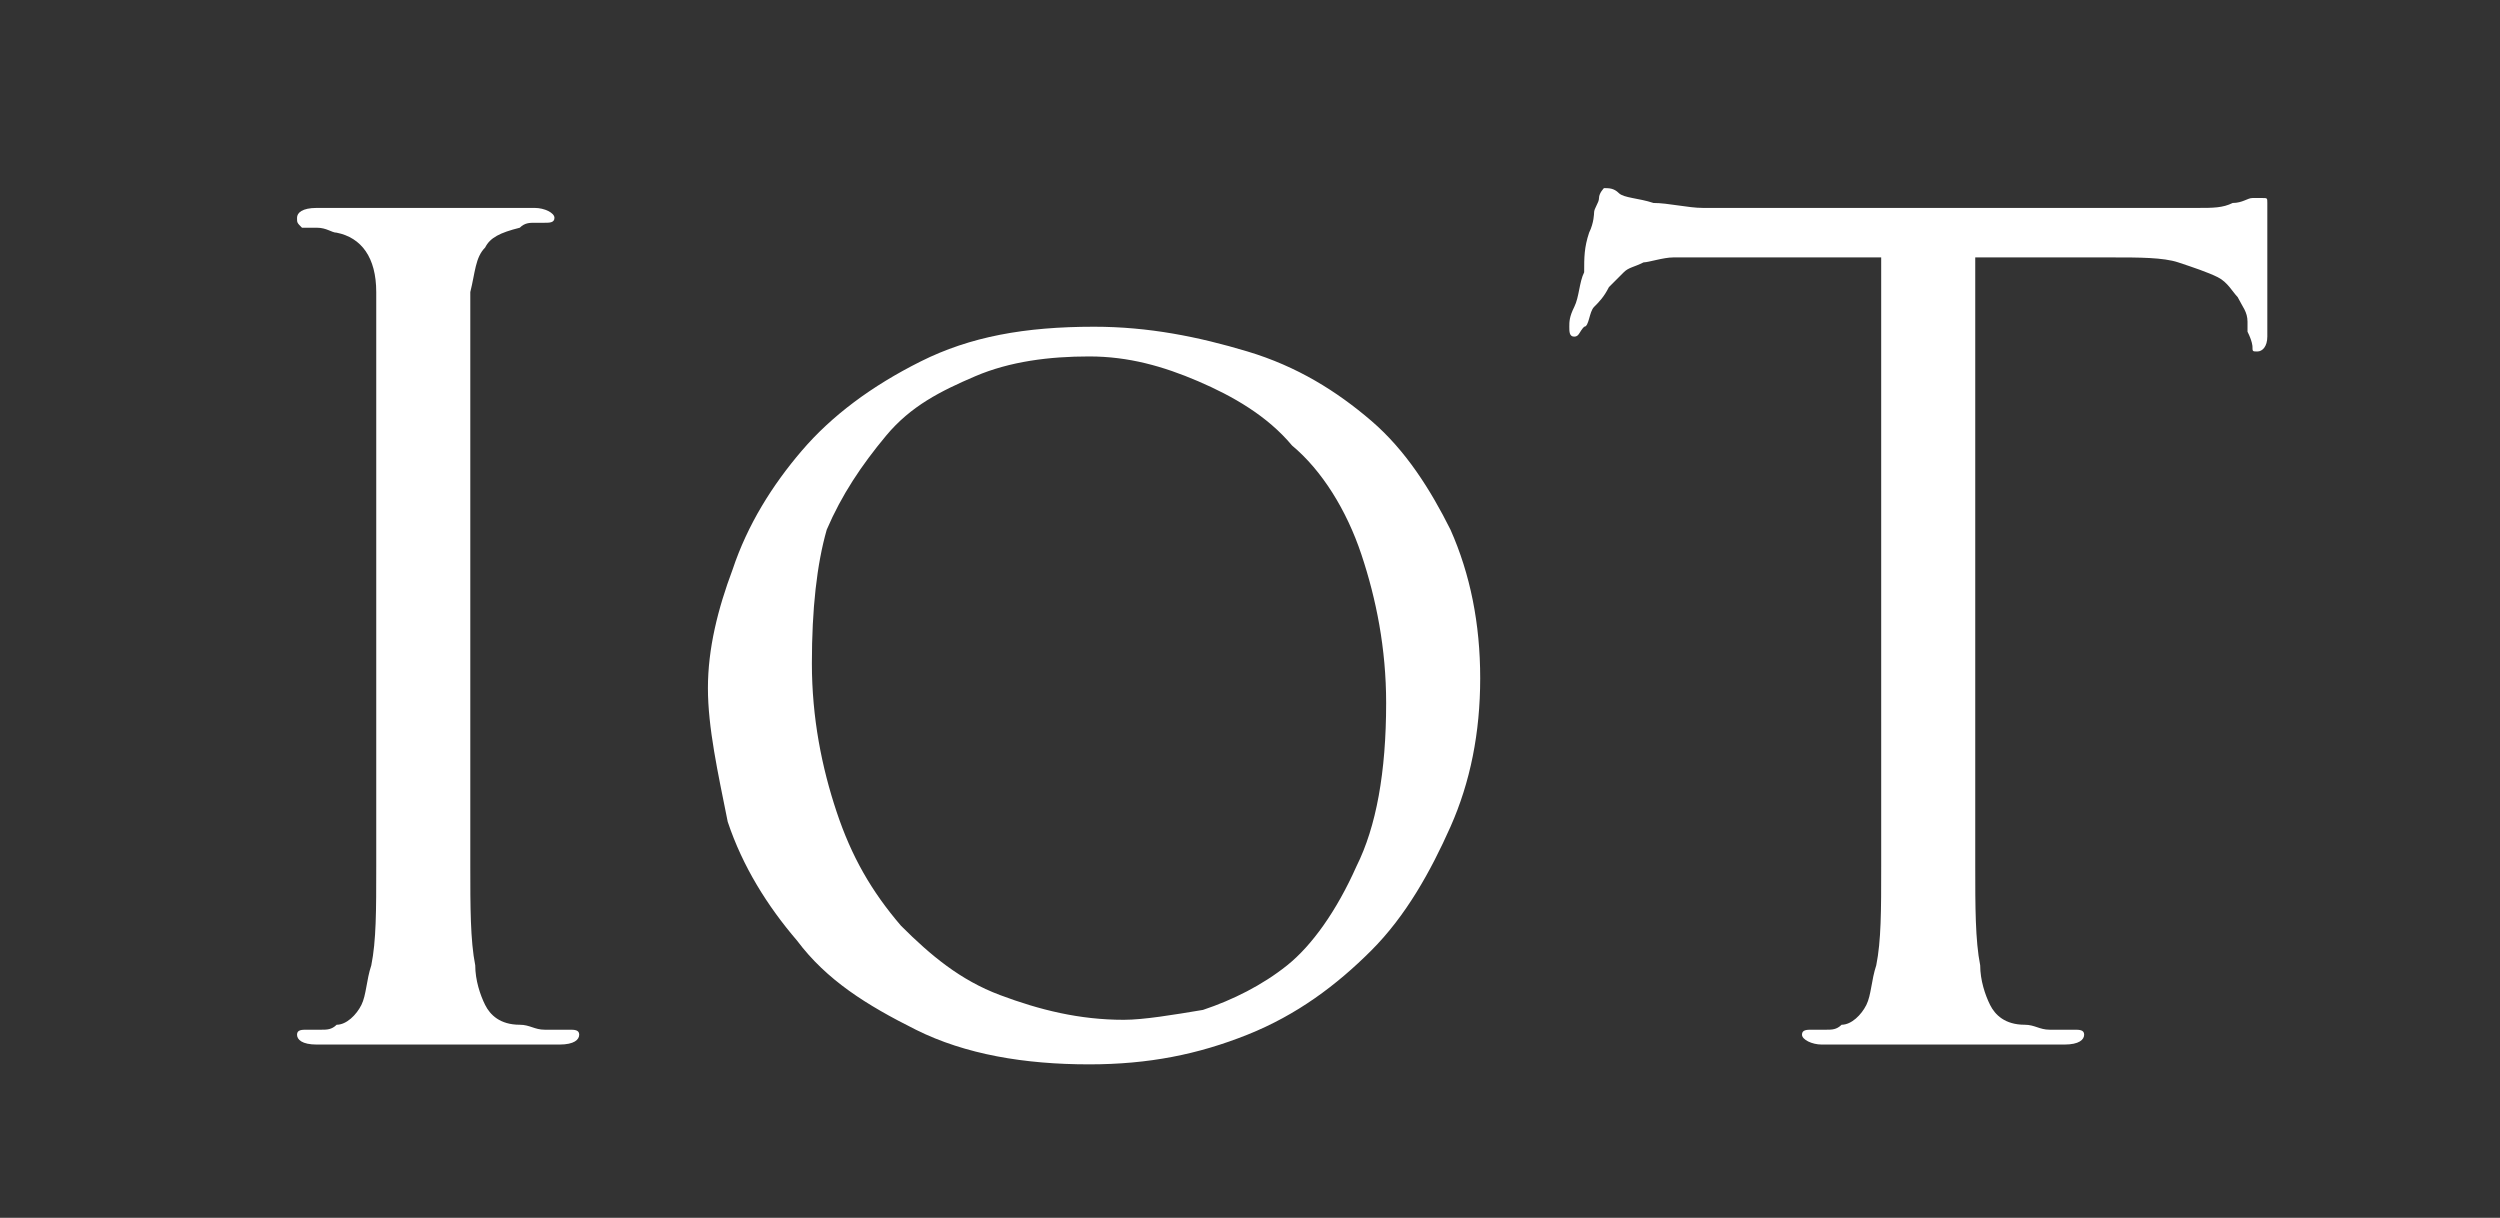
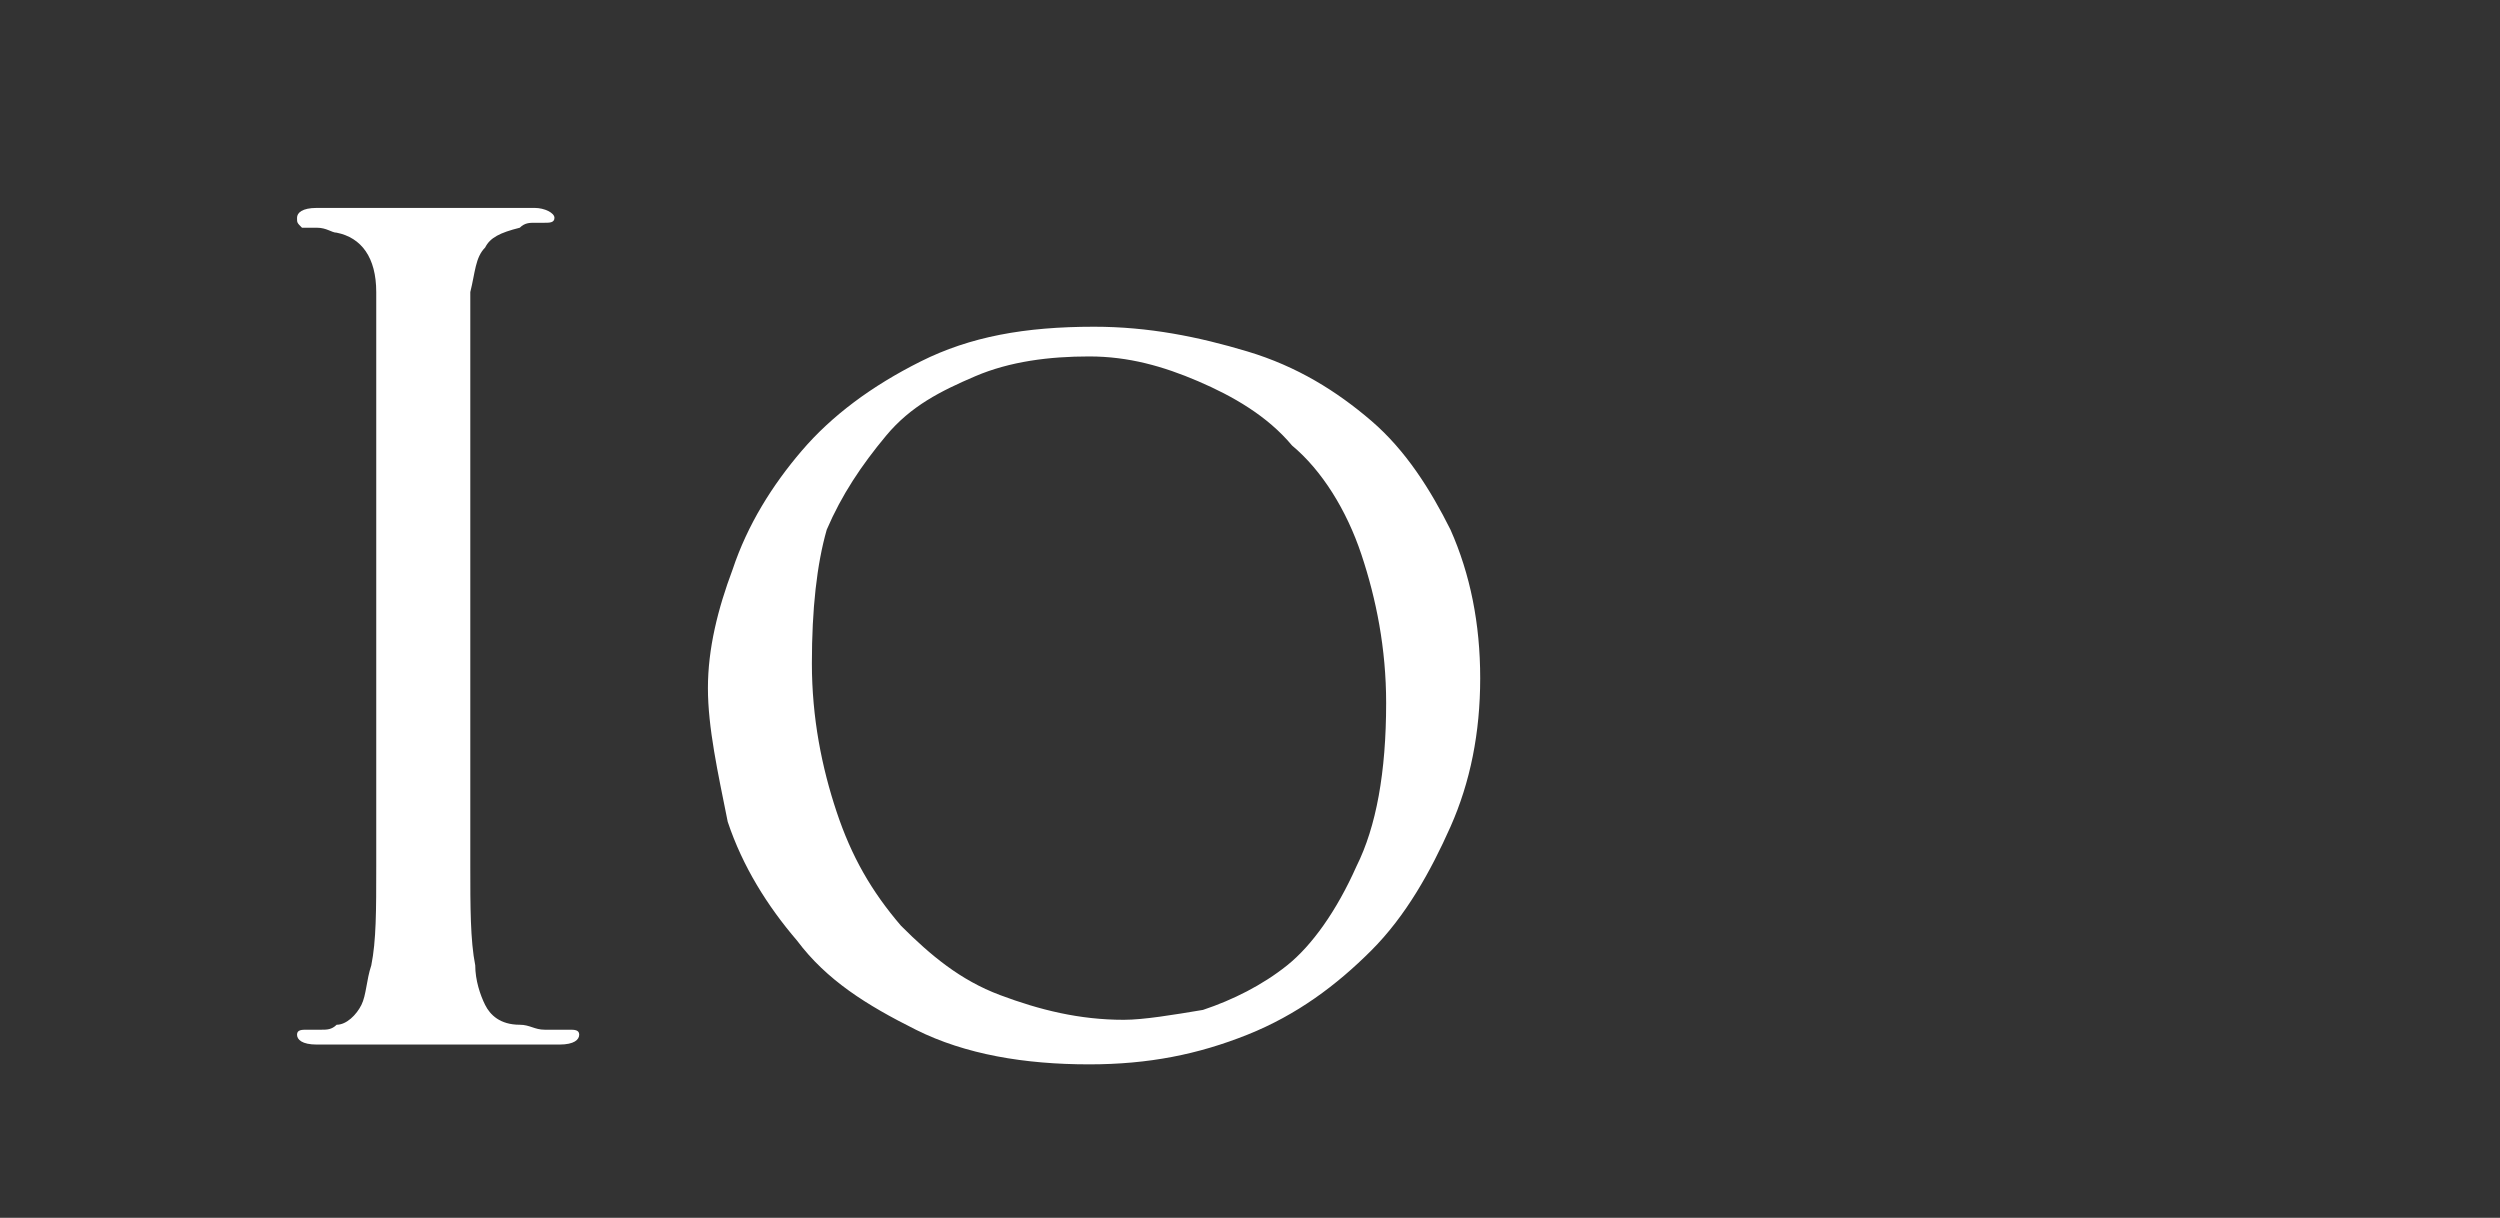
<svg xmlns="http://www.w3.org/2000/svg" version="1.1" id="レイヤー_1" x="0px" y="0px" width="50.5px" height="24.6px" viewBox="0 0 50.5 24.6" style="enable-background:new 0 0 50.5 24.6;" xml:space="preserve">
  <rect x="0" y="0" width="50.5" height="24.6" fill="#333333" stroke="none" />
  <style type="text/css">
	.st0{fill:#FFFFFF;}
</style>
  <g>
    <path class="st0" d="M9.5,10.7v3.9c0,1.1,0,2,0,2.9c0,0.8,0,1.5,0.1,2c0,0.3,0.1,0.6,0.2,0.8c0.1,0.2,0.3,0.4,0.7,0.4   c0.2,0,0.3,0.1,0.5,0.1s0.4,0,0.5,0c0.1,0,0.2,0,0.2,0.1c0,0.1-0.1,0.2-0.4,0.2c-0.3,0-0.6,0-0.9,0c-0.3,0-0.6,0-0.9,0   c-0.3,0-0.5,0-0.6,0c-0.2,0-0.3,0-0.3,0c0,0-0.1,0-0.3,0c-0.2,0-0.4,0-0.6,0c-0.2,0-0.5,0-0.7,0c-0.2,0-0.4,0-0.6,0   C6.1,21.1,6,21,6,20.9c0-0.1,0.1-0.1,0.2-0.1c0.1,0,0.2,0,0.3,0s0.2,0,0.3-0.1c0.2,0,0.4-0.2,0.5-0.4c0.1-0.2,0.1-0.5,0.2-0.8   c0.1-0.5,0.1-1.1,0.1-2c0-0.8,0-1.8,0-2.9v-3.9c0-0.9,0-1.6,0-2.1c0-0.6,0-1,0-1.3c0-0.3,0-0.6,0-0.8c0-0.2,0-0.4,0-0.6   c0-0.7-0.3-1.1-0.8-1.2c-0.1,0-0.2-0.1-0.4-0.1c-0.1,0-0.2,0-0.3,0C6,4.5,6,4.5,6,4.4c0-0.1,0.1-0.2,0.4-0.2c0.2,0,0.4,0,0.6,0   c0.3,0,0.5,0,0.7,0c0.2,0,0.4,0,0.6,0c0.2,0,0.3,0,0.3,0c0,0,0.1,0,0.3,0c0.2,0,0.4,0,0.6,0c0.2,0,0.5,0,0.7,0c0.2,0,0.4,0,0.6,0   c0.2,0,0.4,0.1,0.4,0.2c0,0.1-0.1,0.1-0.2,0.1c-0.1,0-0.2,0-0.2,0c-0.1,0-0.2,0-0.3,0.1C10.1,4.7,9.9,4.8,9.8,5   C9.6,5.2,9.6,5.5,9.5,5.9c0,0.2,0,0.4,0,0.6c0,0.2,0,0.5,0,0.8c0,0.3,0,0.8,0,1.3C9.5,9.1,9.5,9.8,9.5,10.7z" />
    <path class="st0" d="M14.3,13.9c0-0.8,0.2-1.6,0.5-2.4c0.3-0.9,0.8-1.7,1.4-2.4c0.6-0.7,1.4-1.3,2.4-1.8s2.1-0.7,3.5-0.7   c1.1,0,2.1,0.2,3.1,0.5s1.8,0.8,2.5,1.4c0.7,0.6,1.2,1.4,1.6,2.2c0.4,0.9,0.6,1.9,0.6,3c0,1.1-0.2,2.1-0.6,3   c-0.4,0.9-0.9,1.8-1.6,2.5c-0.7,0.7-1.5,1.3-2.5,1.7c-1,0.4-2,0.6-3.2,0.6c-1.3,0-2.5-0.2-3.5-0.7c-1-0.5-1.8-1-2.4-1.8   c-0.6-0.7-1.1-1.5-1.4-2.4C14.5,15.6,14.3,14.7,14.3,13.9z M16.4,13.4c0,1.1,0.2,2.1,0.5,3c0.3,0.9,0.7,1.6,1.3,2.3   c0.6,0.6,1.2,1.1,2,1.4c0.8,0.3,1.6,0.5,2.5,0.5c0.4,0,1-0.1,1.6-0.2c0.6-0.2,1.2-0.5,1.7-0.9s1-1.1,1.4-2c0.4-0.8,0.6-1.9,0.6-3.3   c0-1.1-0.2-2.1-0.5-3S26.7,9.5,26.1,9c-0.5-0.6-1.2-1-1.9-1.3S22.8,7.2,22,7.2c-0.8,0-1.6,0.1-2.3,0.4c-0.7,0.3-1.3,0.6-1.8,1.2   s-0.9,1.2-1.2,1.9C16.5,11.4,16.4,12.3,16.4,13.4z" />
-     <path class="st0" d="M39.9,5.2v9.4c0,1.1,0,2,0,2.9c0,0.8,0,1.5,0.1,2c0,0.3,0.1,0.6,0.2,0.8c0.1,0.2,0.3,0.4,0.7,0.4   c0.2,0,0.3,0.1,0.5,0.1s0.4,0,0.5,0c0.1,0,0.2,0,0.2,0.1c0,0.1-0.1,0.2-0.4,0.2c-0.3,0-0.6,0-0.9,0c-0.3,0-0.6,0-0.9,0   c-0.3,0-0.5,0-0.6,0c-0.2,0-0.3,0-0.3,0c0,0-0.1,0-0.3,0c-0.2,0-0.4,0-0.6,0s-0.5,0-0.7,0c-0.2,0-0.4,0-0.6,0   c-0.2,0-0.4-0.1-0.4-0.2c0-0.1,0.1-0.1,0.2-0.1c0.1,0,0.2,0,0.3,0s0.2,0,0.3-0.1c0.2,0,0.4-0.2,0.5-0.4c0.1-0.2,0.1-0.5,0.2-0.8   c0.1-0.5,0.1-1.1,0.1-2c0-0.8,0-1.8,0-2.9V5.2l-3.3,0c-0.3,0-0.6,0-0.9,0c-0.2,0-0.5,0.1-0.6,0.1c-0.2,0.1-0.3,0.1-0.4,0.2   c-0.1,0.1-0.2,0.2-0.3,0.3c-0.1,0.2-0.2,0.3-0.3,0.4S32.1,6.6,32,6.6c-0.1,0.1-0.1,0.2-0.2,0.2c-0.1,0-0.1-0.1-0.1-0.2   c0-0.1,0-0.2,0.1-0.4s0.1-0.5,0.2-0.7C32,5.2,32,5,32.1,4.7c0.1-0.2,0.1-0.4,0.1-0.4c0-0.1,0.1-0.2,0.1-0.3c0-0.1,0.1-0.2,0.1-0.2   c0.1,0,0.2,0,0.3,0.1c0.1,0.1,0.4,0.1,0.7,0.2c0.3,0,0.7,0.1,1,0.1c0.4,0,0.6,0,0.7,0h8.4c0.4,0,0.7,0,0.9,0c0.3,0,0.5,0,0.7-0.1   c0.2,0,0.3-0.1,0.4-0.1c0.1,0,0.2,0,0.2,0c0.1,0,0.1,0,0.1,0.1c0,0.1,0,0.1,0,0.2c0,0.2,0,0.4,0,0.6s0,0.5,0,0.8c0,0.3,0,0.5,0,0.7   c0,0.2,0,0.3,0,0.4c0,0.2-0.1,0.3-0.2,0.3c-0.1,0-0.1,0-0.1-0.1c0,0,0-0.1-0.1-0.3l0-0.2c0-0.2-0.1-0.3-0.2-0.5   c-0.1-0.1-0.2-0.3-0.4-0.4c-0.2-0.1-0.5-0.2-0.8-0.3c-0.3-0.1-0.8-0.1-1.3-0.1L39.9,5.2z" />
  </g>
</svg>